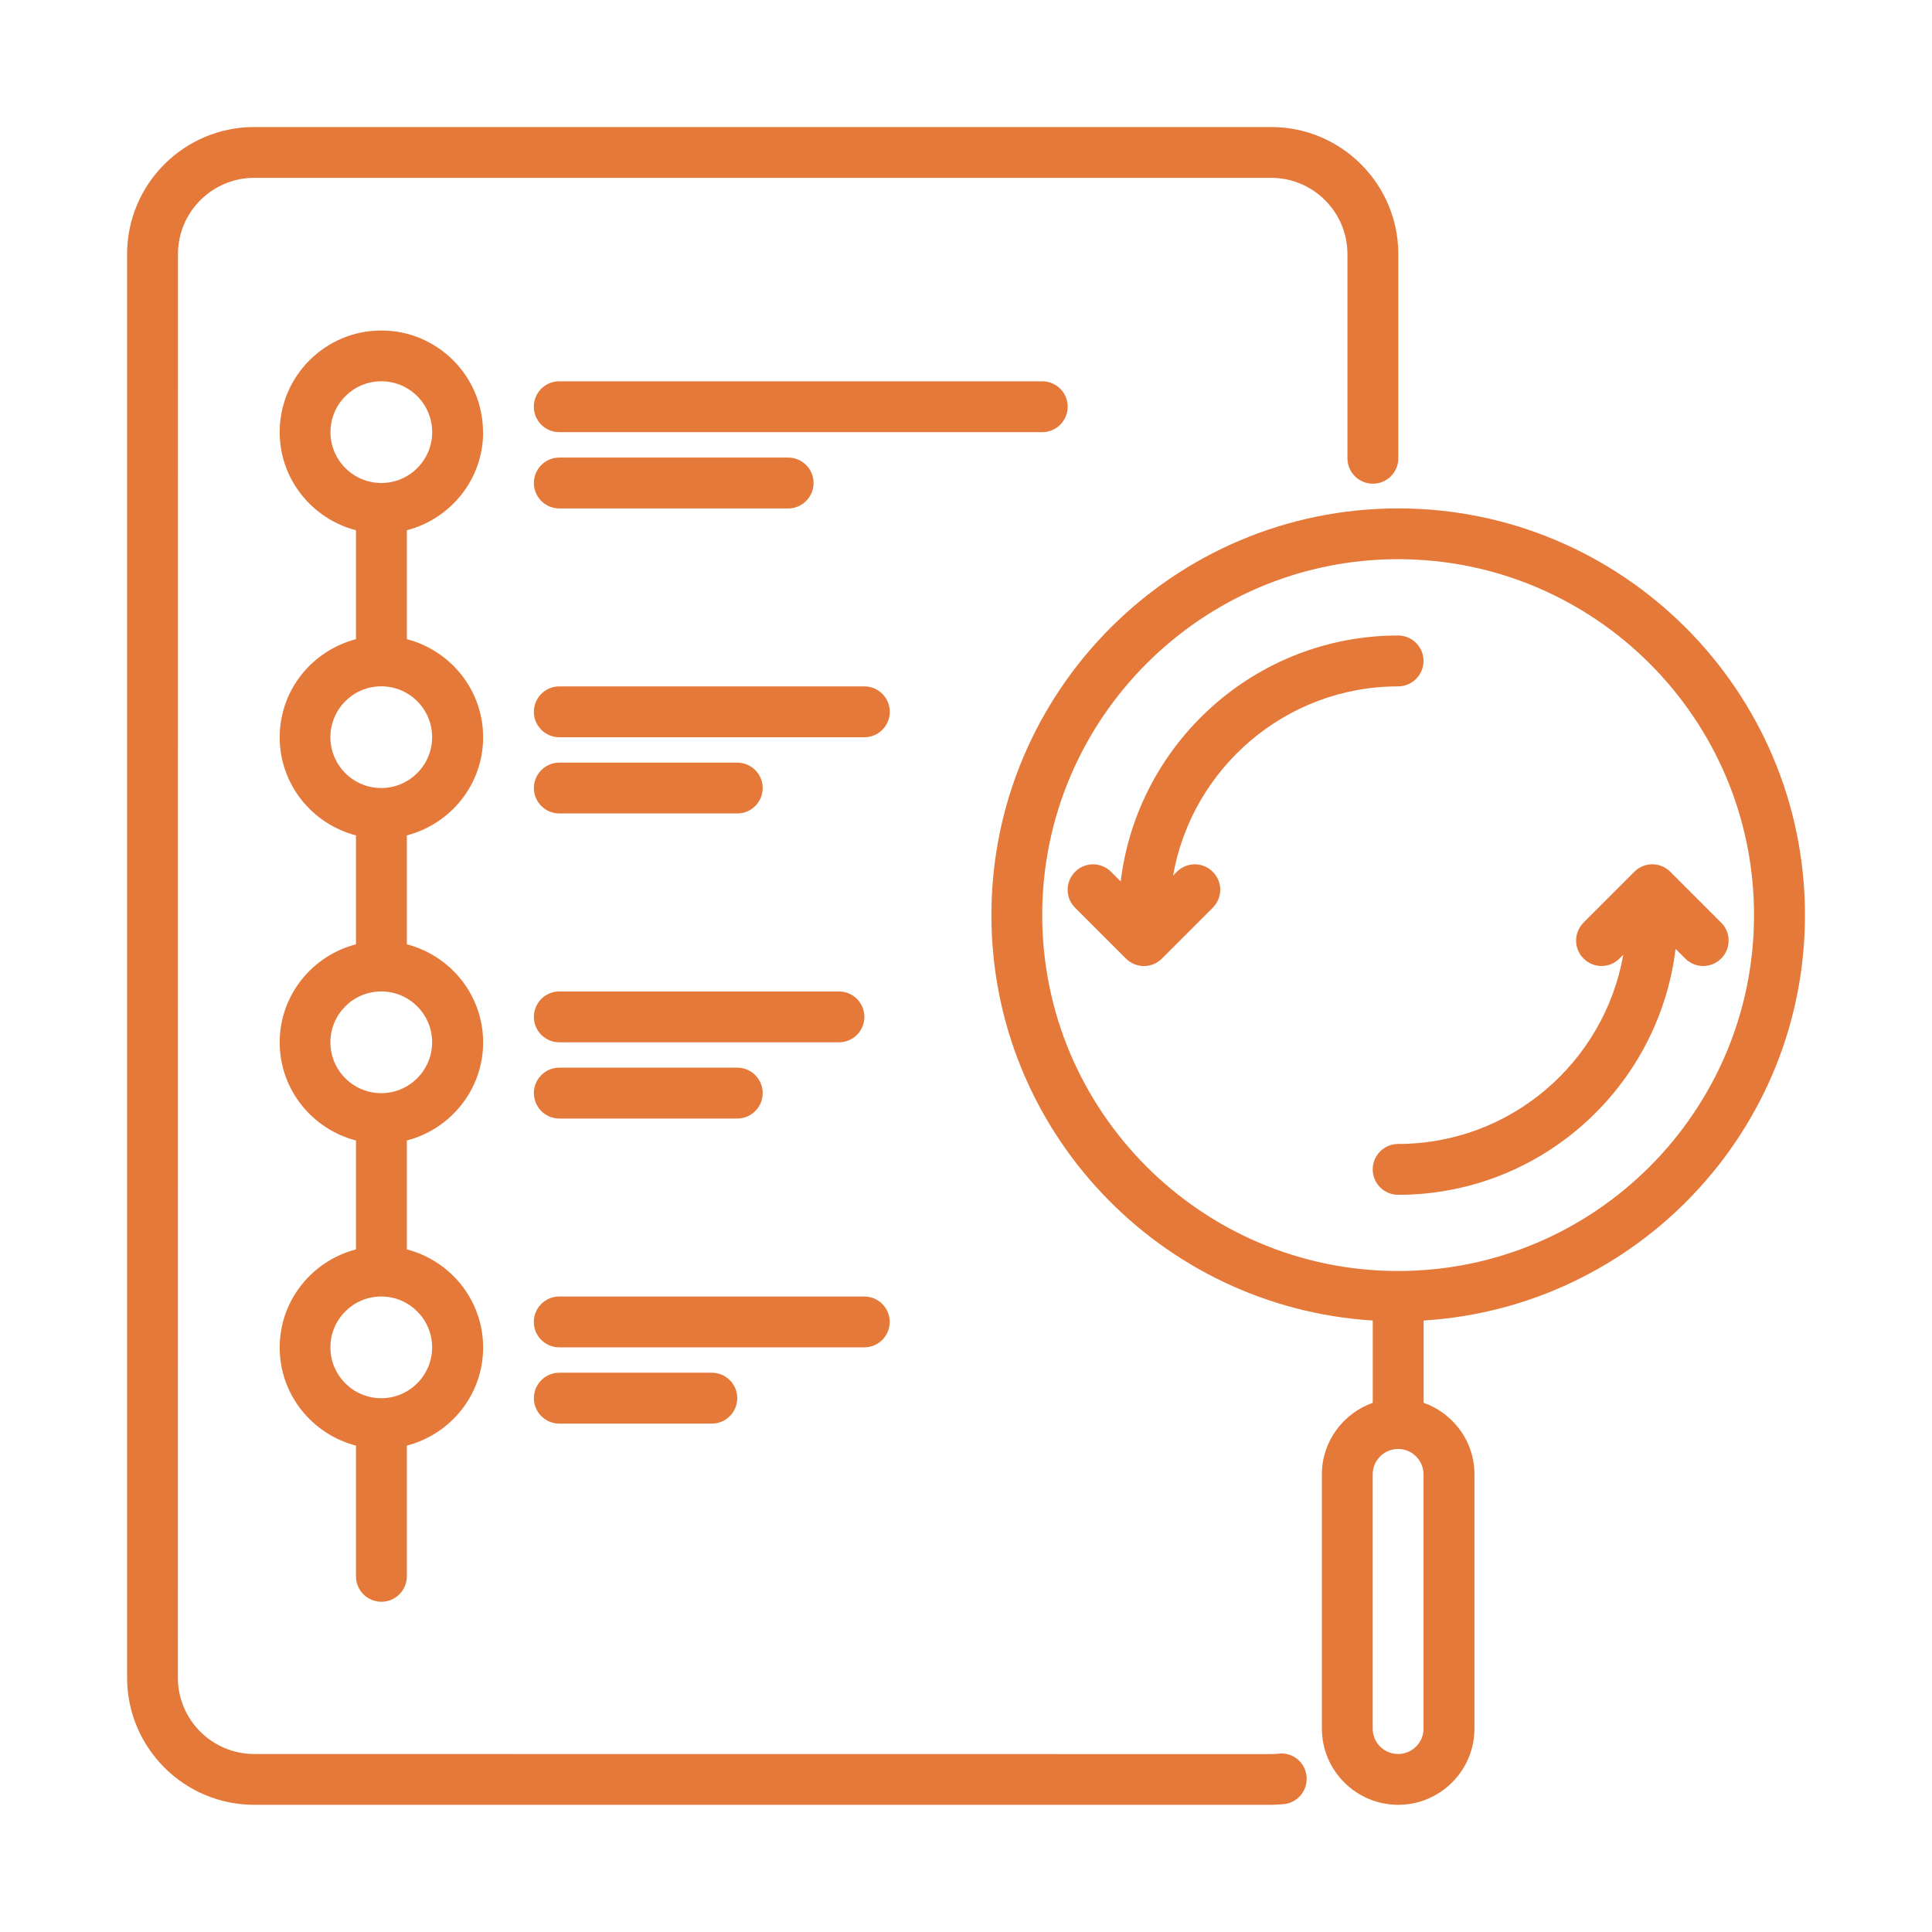
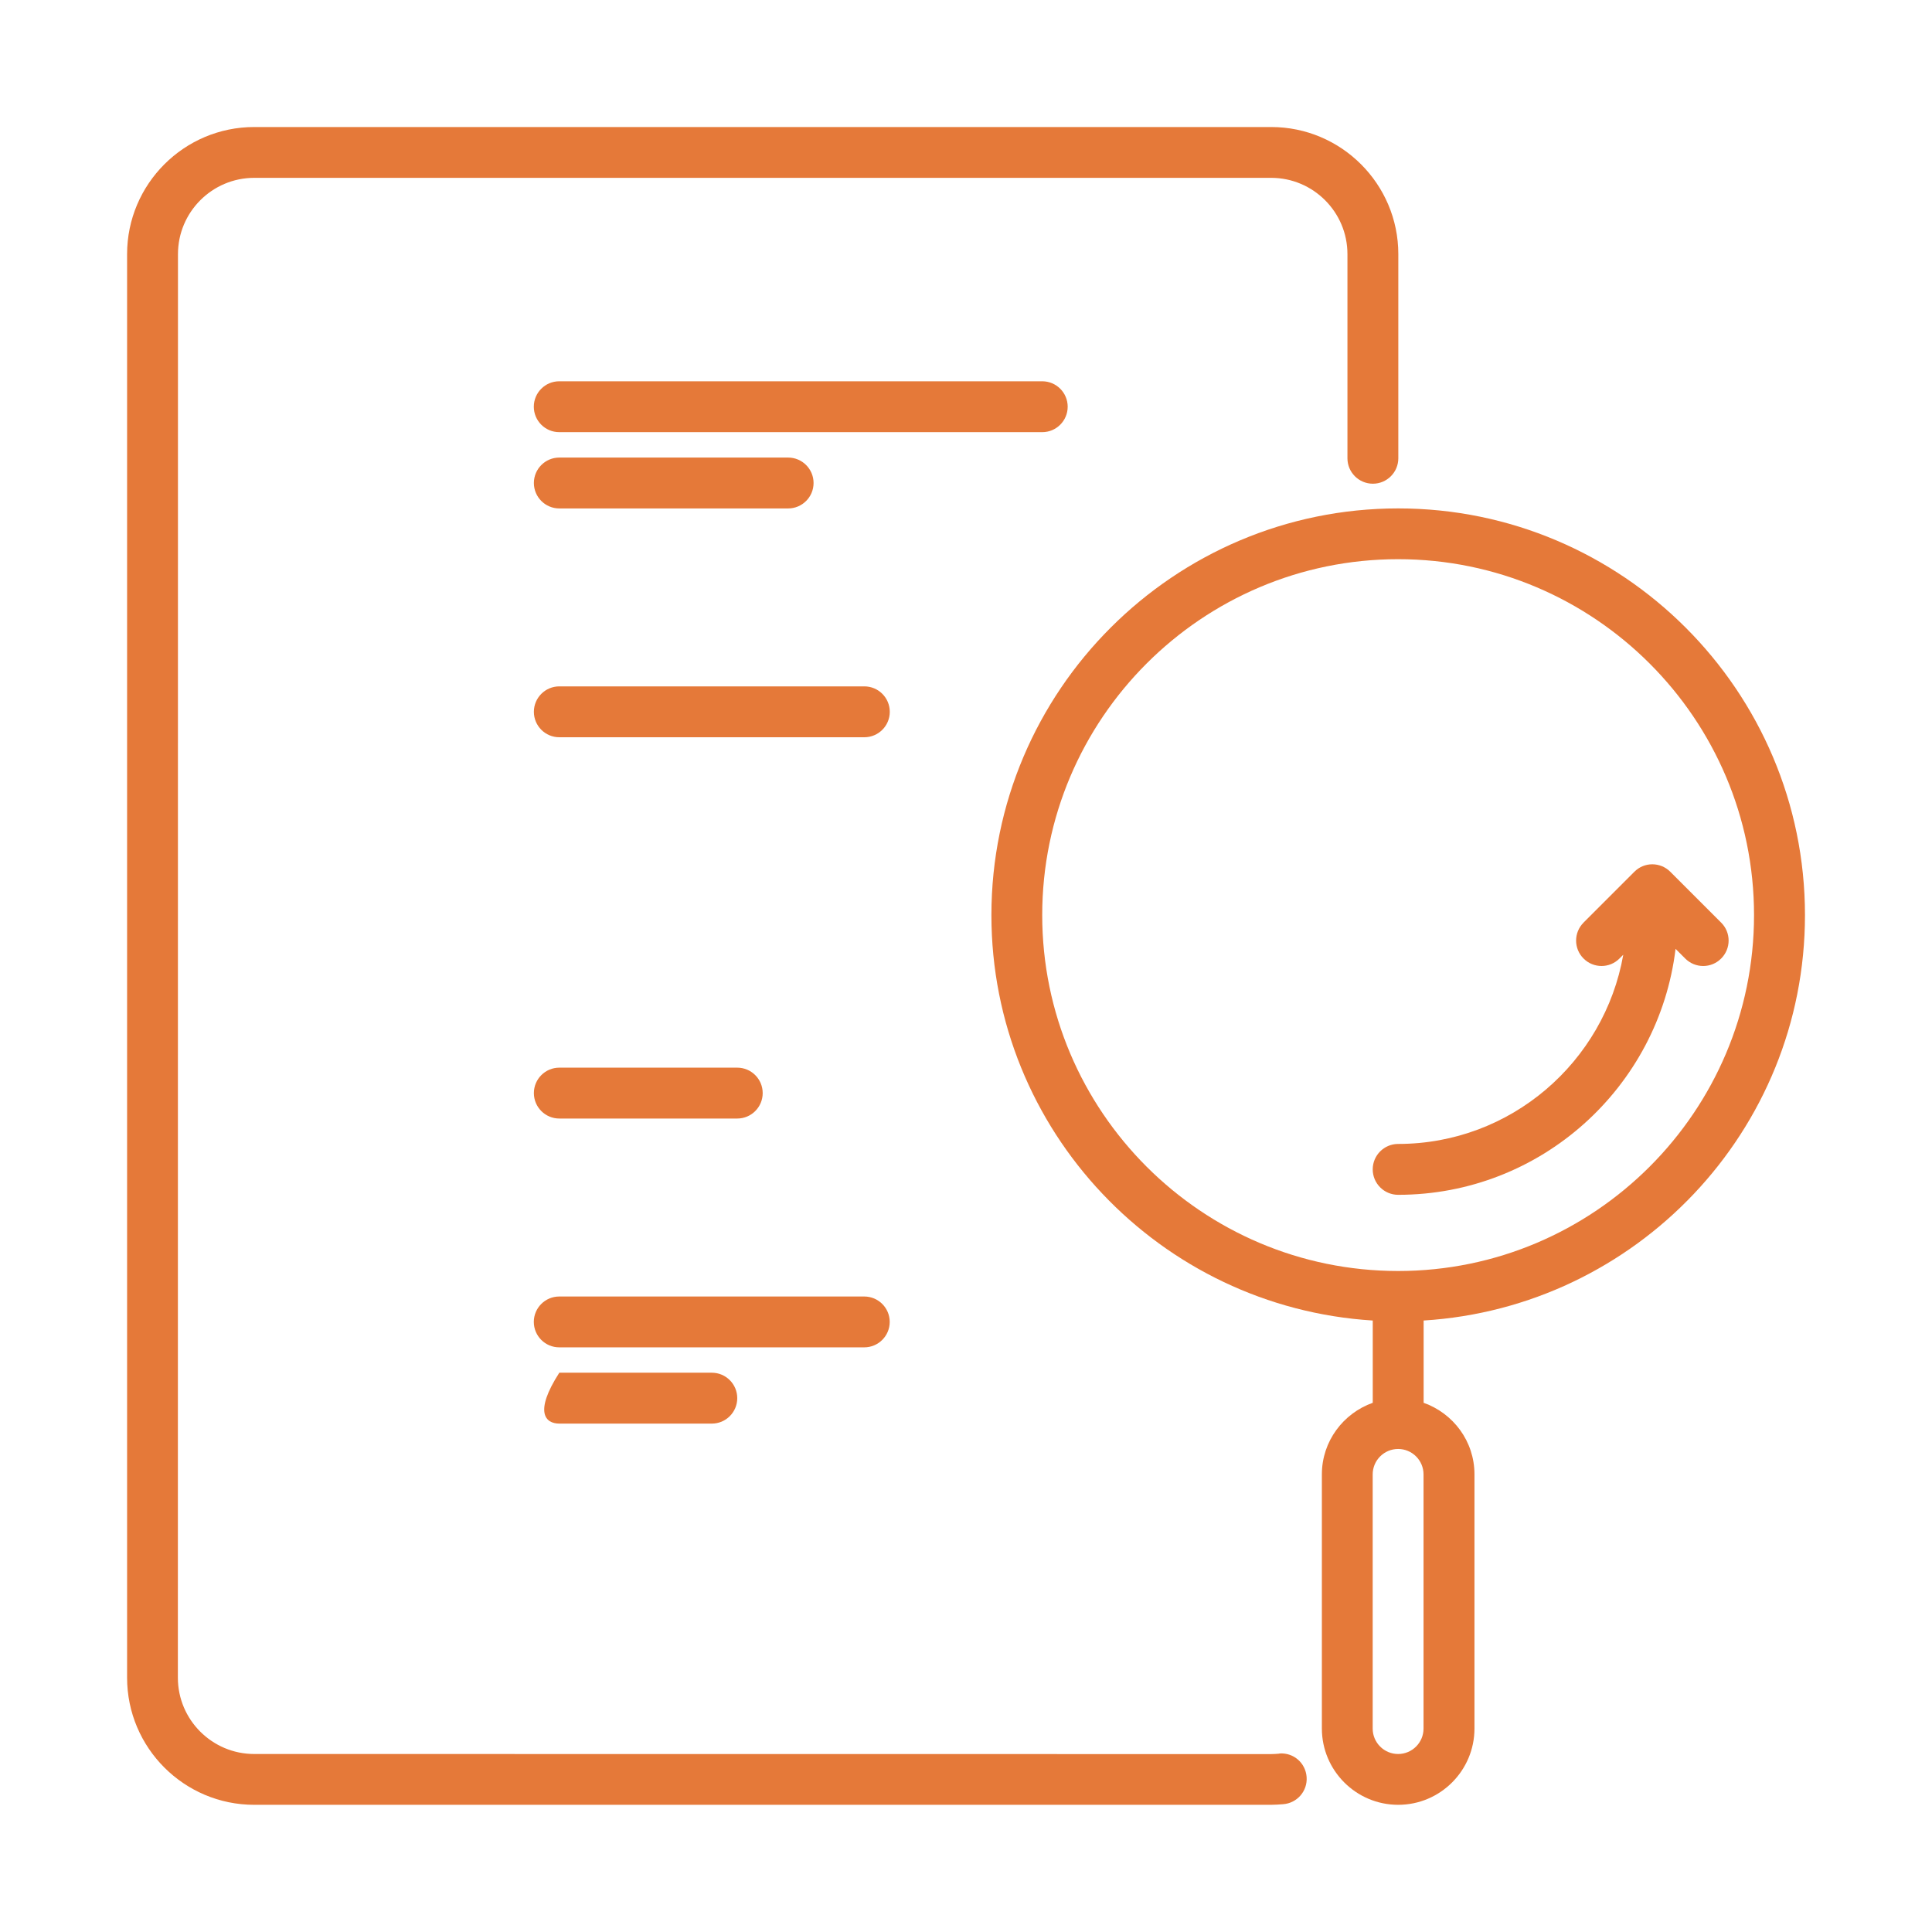
<svg xmlns="http://www.w3.org/2000/svg" width="60" height="60" viewBox="0 0 60 60" fill="none">
  <path d="M39.732 54.461C39.647 54.468 39.558 54.475 39.474 54.475L7.894 54.472C6.589 54.472 5.524 53.411 5.524 52.103L5.527 7.892C5.527 6.587 6.588 5.523 7.896 5.523H39.476C40.782 5.523 41.846 6.584 41.846 7.892V14.232C41.846 14.668 42.2 15.022 42.636 15.022C43.072 15.022 43.426 14.668 43.426 14.232V7.892C43.426 5.715 41.654 3.945 39.479 3.945H7.894C5.717 3.945 3.947 5.717 3.947 7.892V52.103C3.947 54.28 5.719 56.05 7.894 56.05H39.474C39.596 56.05 39.727 56.04 39.849 56.031C40.285 55.998 40.611 55.621 40.578 55.185C40.545 54.751 40.177 54.425 39.732 54.456L39.732 54.461Z" fill="#E57939" />
-   <path d="M15 13.421C15 11.679 13.584 10.264 11.843 10.264C10.101 10.264 8.686 11.679 8.686 13.421C8.686 14.888 9.696 16.114 11.055 16.468V19.85C9.698 20.204 8.686 21.427 8.686 22.897C8.686 24.364 9.696 25.59 11.055 25.944V29.326C9.698 29.679 8.686 30.903 8.686 32.372C8.686 33.84 9.696 35.065 11.055 35.419V38.801C9.698 39.155 8.686 40.379 8.686 41.848C8.686 43.316 9.696 44.541 11.055 44.895V48.955C11.055 49.391 11.409 49.744 11.845 49.744C12.281 49.744 12.635 49.391 12.635 48.955V44.895C13.992 44.541 15.004 43.318 15.004 41.848C15.004 40.381 13.994 39.155 12.635 38.801V35.419C13.992 35.065 15.004 33.842 15.004 32.372C15.004 30.905 13.994 29.68 12.635 29.326V25.944C13.992 25.59 15.004 24.366 15.004 22.897C15.004 21.429 13.994 20.204 12.635 19.85V16.468C13.992 16.114 15.004 14.89 15.004 13.421H15ZM13.42 41.843C13.42 42.713 12.712 43.423 11.84 43.423C10.968 43.423 10.261 42.715 10.261 41.843C10.261 40.974 10.968 40.264 11.84 40.264C12.712 40.264 13.42 40.971 13.42 41.843ZM13.42 32.37C13.42 33.239 12.712 33.949 11.84 33.949C10.968 33.949 10.261 33.242 10.261 32.37C10.261 31.5 10.968 30.79 11.84 30.79C12.712 30.79 13.42 31.498 13.42 32.37ZM13.42 22.894C13.42 23.763 12.712 24.473 11.84 24.473C10.968 24.473 10.261 23.766 10.261 22.894C10.261 22.024 10.968 21.314 11.84 21.314C12.712 21.314 13.42 22.022 13.42 22.894ZM11.843 15C10.971 15 10.263 14.292 10.263 13.421C10.263 12.551 10.971 11.841 11.843 11.841C12.714 11.841 13.422 12.549 13.422 13.421C13.422 14.29 12.714 15 11.843 15Z" fill="#E57939" />
  <path d="M33.158 12.631C33.158 12.195 32.804 11.841 32.368 11.841H17.368C16.932 11.841 16.578 12.195 16.578 12.631C16.578 13.067 16.932 13.421 17.368 13.421H32.368C32.804 13.421 33.158 13.067 33.158 12.631Z" fill="#E57939" />
  <path d="M17.37 15.79H24.476C24.912 15.79 25.266 15.436 25.266 15C25.266 14.564 24.912 14.21 24.476 14.21H17.37C16.934 14.21 16.58 14.564 16.58 15C16.58 15.436 16.934 15.79 17.37 15.79Z" fill="#E57939" />
  <path d="M26.843 21.316H17.37C16.934 21.316 16.58 21.67 16.58 22.106C16.58 22.542 16.934 22.896 17.37 22.896H26.843C27.279 22.896 27.633 22.542 27.633 22.106C27.633 21.67 27.279 21.316 26.843 21.316Z" fill="#E57939" />
-   <path d="M17.37 25.263H22.896C23.332 25.263 23.686 24.909 23.686 24.473C23.686 24.038 23.332 23.684 22.896 23.684H17.37C16.934 23.684 16.58 24.038 16.58 24.473C16.58 24.909 16.934 25.263 17.37 25.263Z" fill="#E57939" />
-   <path d="M17.37 32.37H26.054C26.49 32.37 26.844 32.016 26.844 31.58C26.844 31.144 26.49 30.79 26.054 30.79H17.37C16.934 30.79 16.58 31.144 16.58 31.58C16.58 32.016 16.934 32.37 17.37 32.37Z" fill="#E57939" />
  <path d="M17.37 34.737H22.896C23.332 34.737 23.686 34.383 23.686 33.947C23.686 33.511 23.332 33.157 22.896 33.157H17.37C16.934 33.157 16.58 33.511 16.58 33.947C16.58 34.383 16.934 34.737 17.37 34.737Z" fill="#E57939" />
  <path d="M27.631 41.053C27.631 40.618 27.277 40.264 26.841 40.264H17.368C16.932 40.264 16.578 40.618 16.578 41.053C16.578 41.489 16.932 41.843 17.368 41.843H26.841C27.277 41.843 27.631 41.489 27.631 41.053Z" fill="#E57939" />
-   <path d="M17.37 42.631C16.934 42.631 16.58 42.985 16.58 43.421C16.58 43.857 16.934 44.211 17.37 44.211H22.107C22.543 44.211 22.896 43.857 22.896 43.421C22.896 42.985 22.543 42.631 22.107 42.631H17.37Z" fill="#E57939" />
+   <path d="M17.37 42.631C16.58 43.857 16.934 44.211 17.37 44.211H22.107C22.543 44.211 22.896 43.857 22.896 43.421C22.896 42.985 22.543 42.631 22.107 42.631H17.37Z" fill="#E57939" />
  <path d="M43.42 15.789C36.454 15.789 30.789 21.456 30.789 28.42C30.789 35.118 36.035 40.6 42.632 41.01V43.565C41.716 43.891 41.052 44.76 41.052 45.787V53.68C41.052 54.986 42.114 56.05 43.422 56.05C44.727 56.05 45.791 54.988 45.791 53.68V45.787C45.791 44.758 45.13 43.891 44.212 43.565V41.01C50.809 40.6 56.055 35.118 56.055 28.42C56.055 21.454 50.388 15.789 43.424 15.789H43.42ZM44.209 53.683C44.209 54.118 43.855 54.472 43.42 54.472C42.984 54.472 42.63 54.118 42.63 53.683V45.789C42.63 45.353 42.984 44.999 43.42 44.999C43.855 44.999 44.209 45.353 44.209 45.789V53.683ZM43.42 39.472C37.326 39.472 32.367 34.515 32.367 28.419C32.367 22.326 37.324 17.366 43.42 17.366C49.513 17.366 54.473 22.323 54.473 28.419C54.473 34.513 49.516 39.472 43.42 39.472Z" fill="#E57939" />
  <path d="M49.179 28.652C48.87 28.961 48.87 29.461 49.179 29.768C49.488 30.077 49.987 30.077 50.294 29.768L50.412 29.651C49.826 32.983 46.917 35.526 43.421 35.526C42.985 35.526 42.631 35.88 42.631 36.316C42.631 36.752 42.985 37.106 43.421 37.106C47.855 37.106 51.516 33.764 52.036 29.468L52.336 29.768C52.491 29.923 52.693 30 52.894 30C53.096 30 53.297 29.923 53.452 29.768C53.761 29.459 53.761 28.96 53.452 28.653L51.872 27.073C51.563 26.764 51.063 26.764 50.757 27.073L49.177 28.653L49.179 28.652Z" fill="#E57939" />
-   <path d="M43.419 21.316C43.855 21.316 44.209 20.962 44.209 20.526C44.209 20.09 43.855 19.736 43.419 19.736C38.985 19.736 35.324 23.078 34.804 27.374L34.504 27.074C34.194 26.765 33.695 26.765 33.388 27.074C33.079 27.384 33.079 27.883 33.388 28.19L34.968 29.77C35.123 29.924 35.324 30.002 35.526 30.002C35.727 30.002 35.929 29.924 36.084 29.77L37.663 28.19C37.973 27.881 37.973 27.381 37.663 27.074C37.354 26.765 36.855 26.765 36.548 27.074L36.431 27.192C37.016 23.859 39.925 21.316 43.422 21.316L43.419 21.316Z" fill="#E57939" />
</svg>